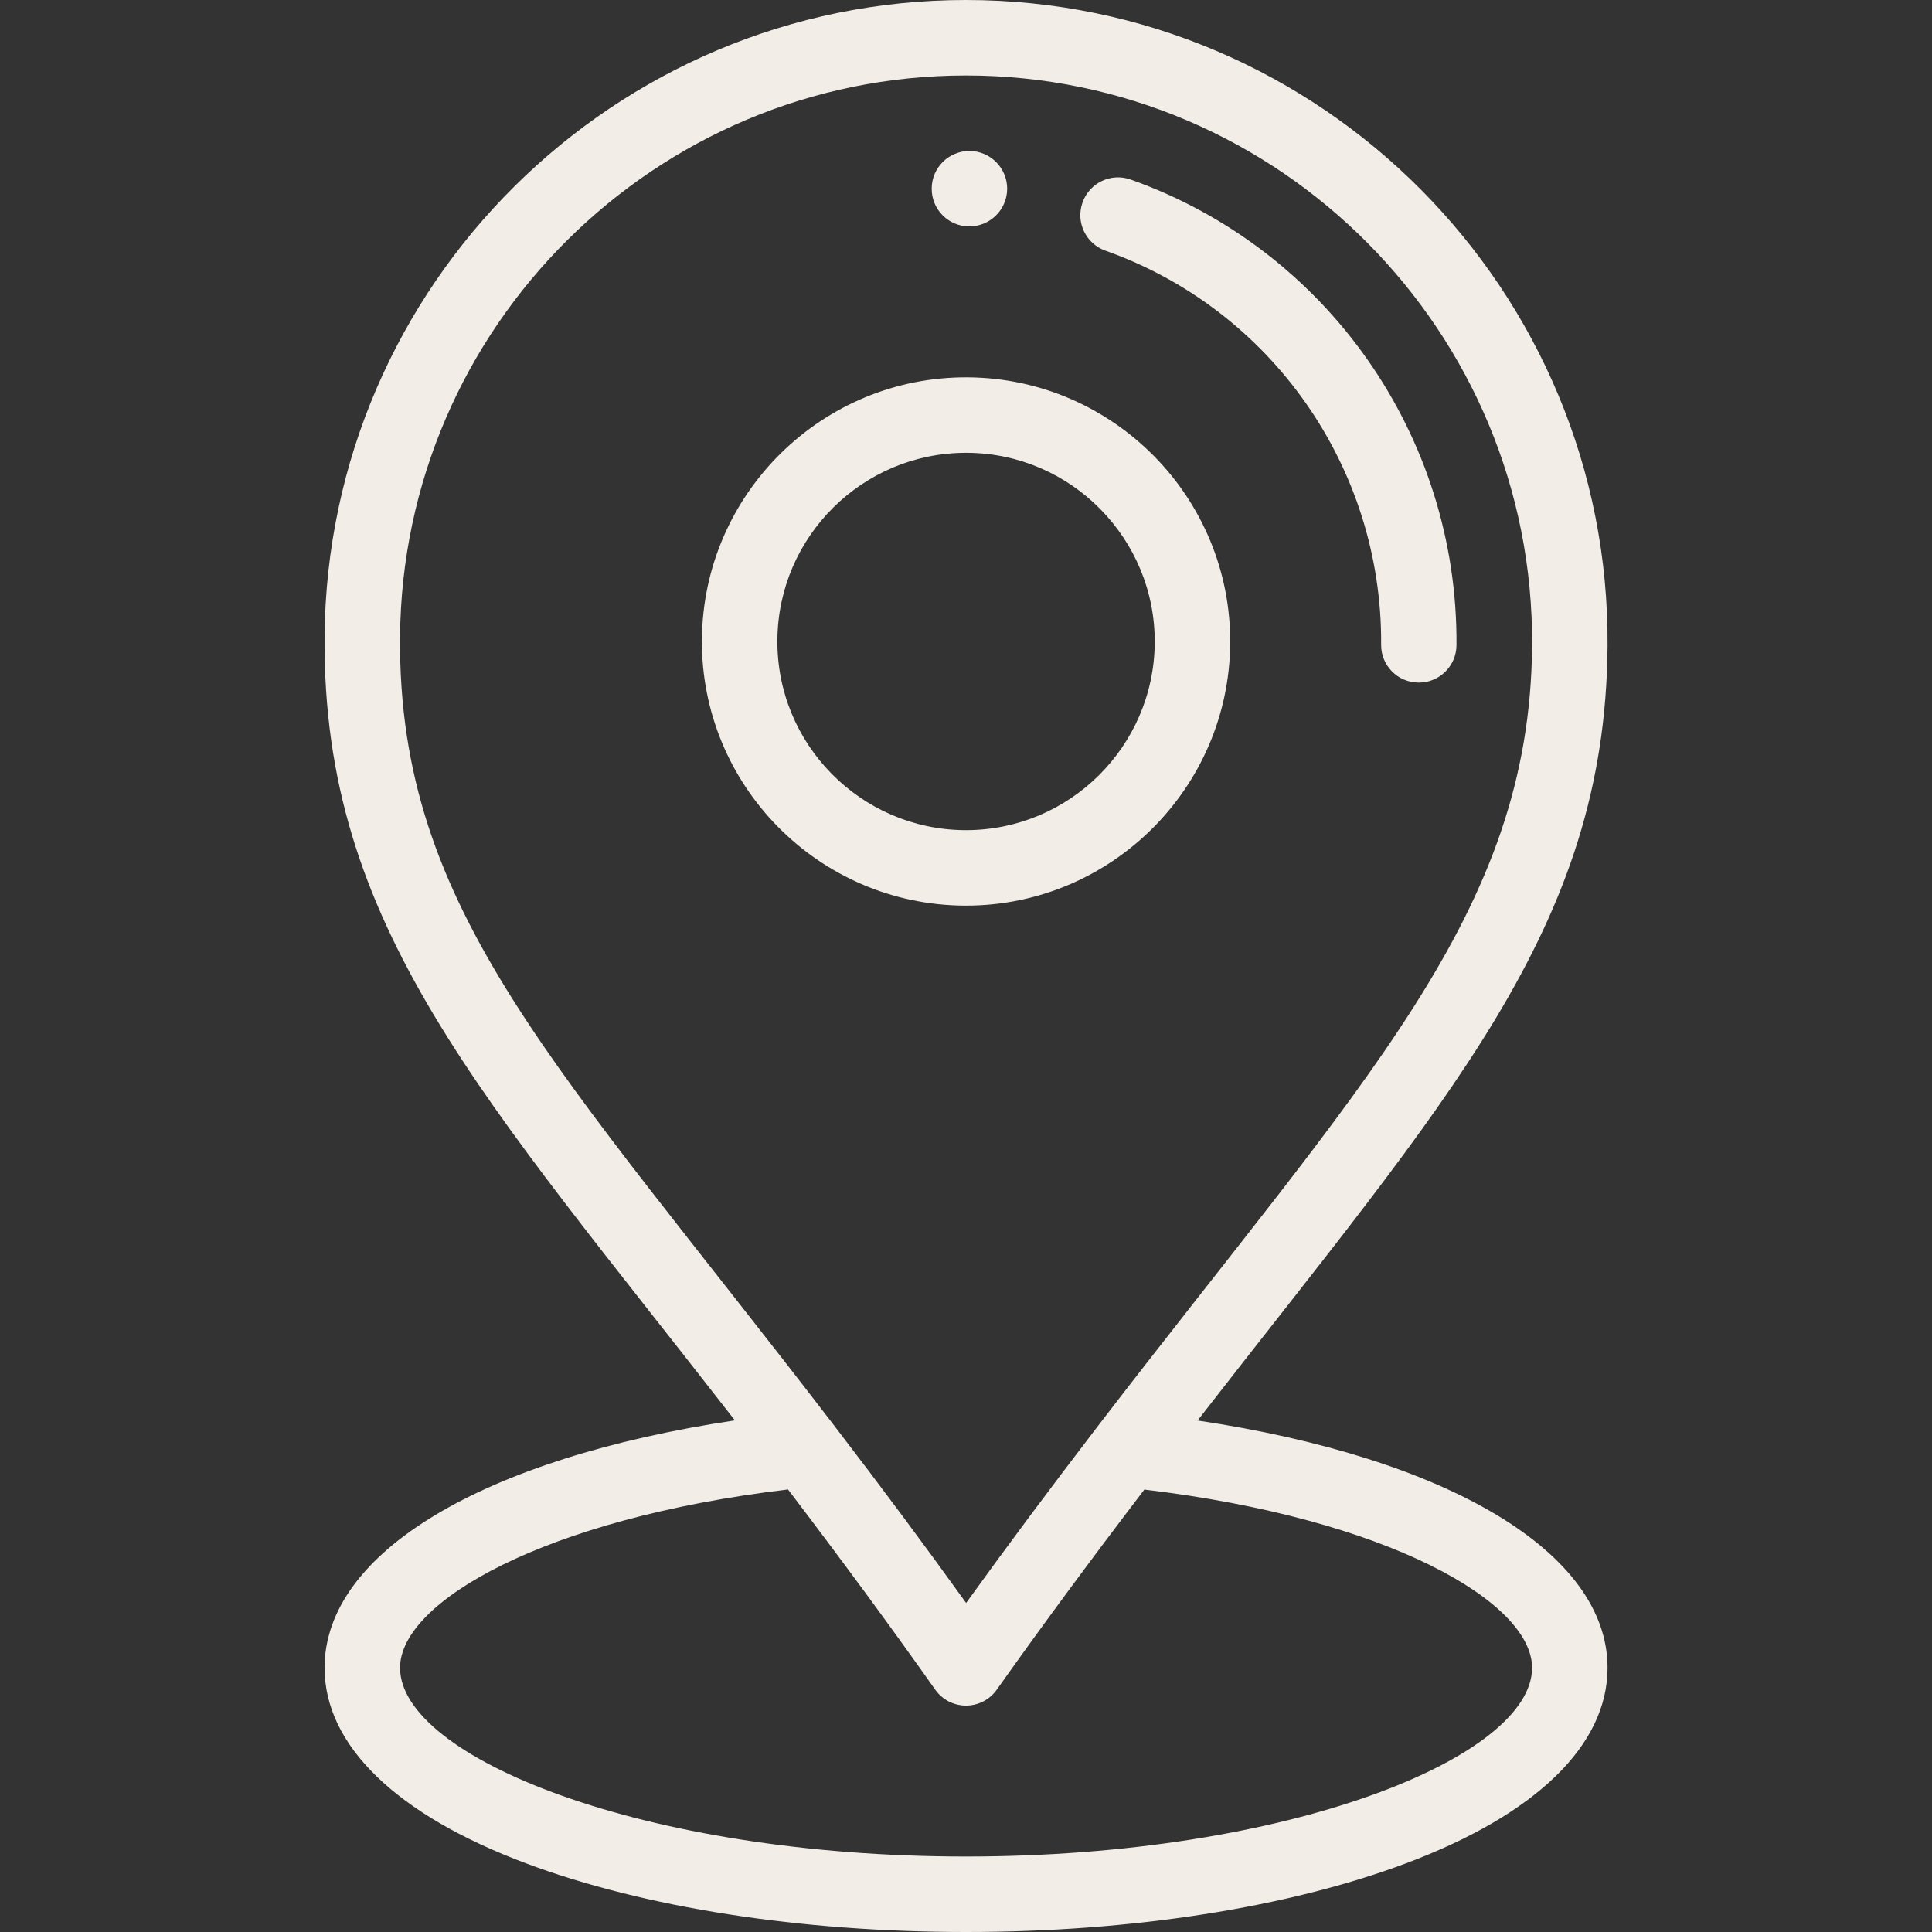
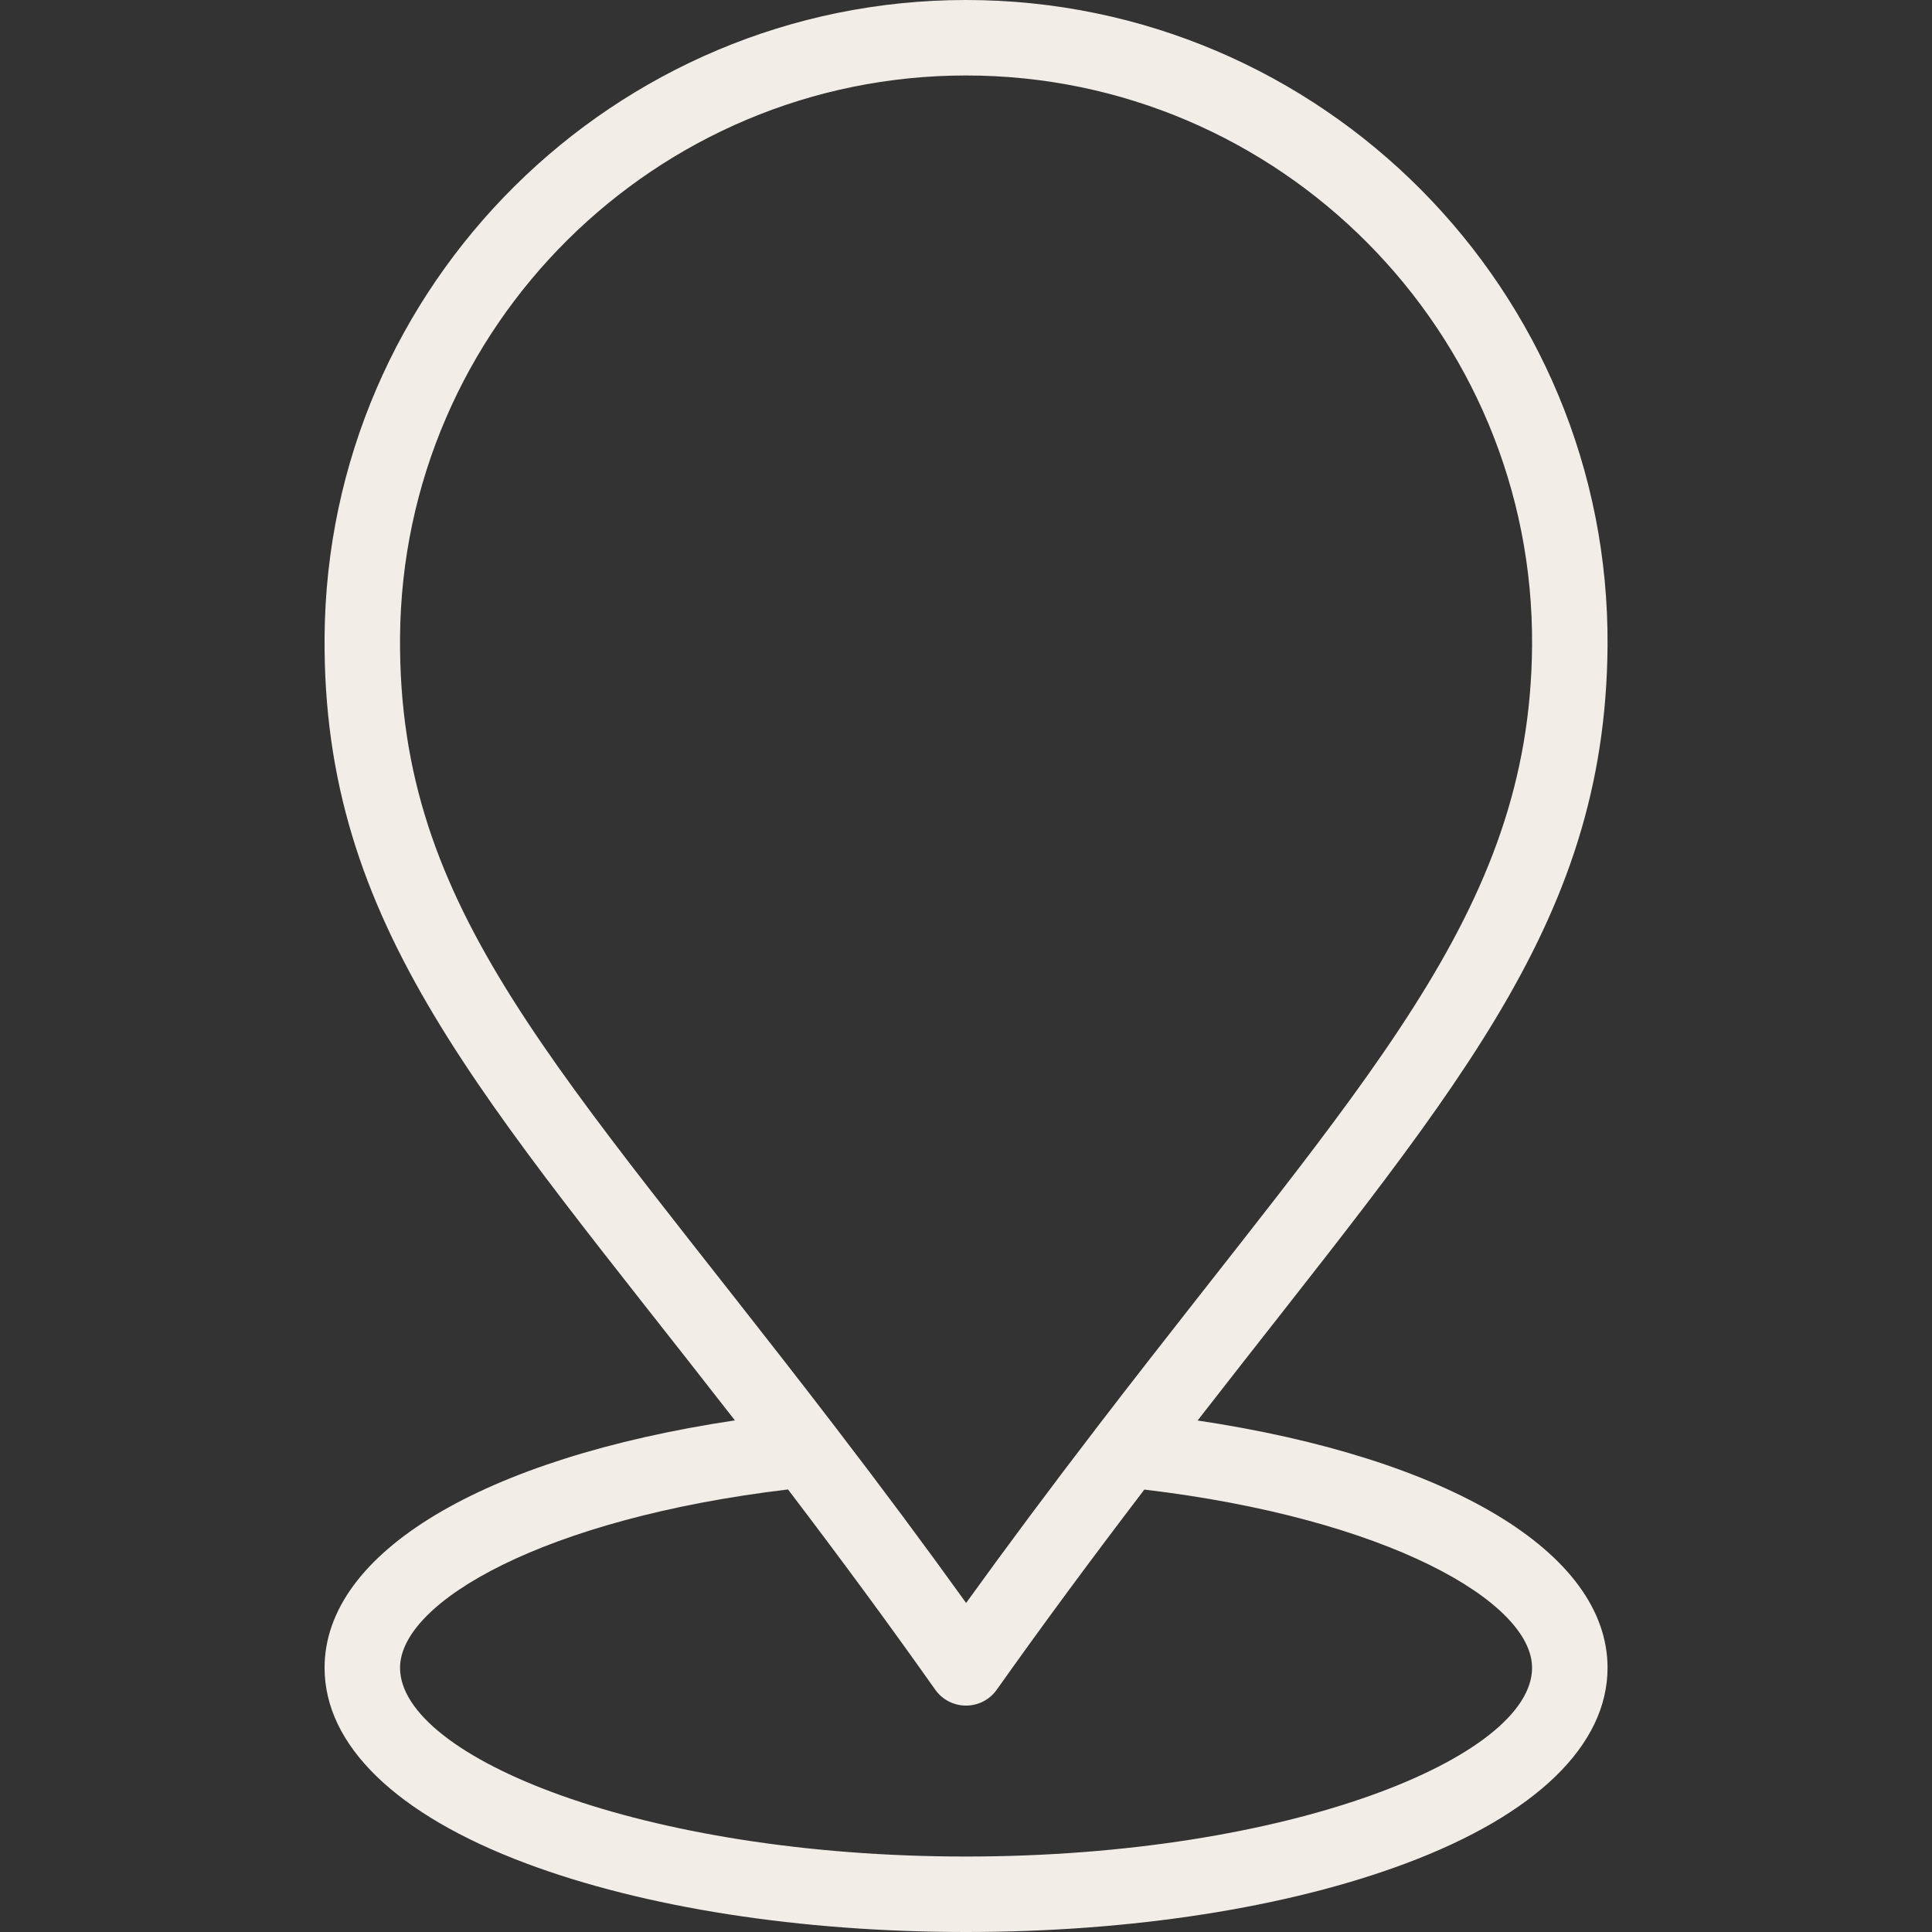
<svg xmlns="http://www.w3.org/2000/svg" width="16" height="16" viewBox="0 0 16 16" fill="none">
  <rect x="0" y="0" width="16" height="16" fill="#333333" stroke="none" />
-   <path d="M8.031 1.25C7.858 1.249 7.717 1.388 7.716 1.56C7.714 1.733 7.853 1.874 8.026 1.875C8.198 1.876 8.339 1.738 8.341 1.565C8.342 1.393 8.203 1.252 8.031 1.25ZM8.016 3.125C6.81 3.116 5.822 4.09 5.813 5.296C5.803 6.502 6.777 7.491 7.984 7.5L8 7.5C9.199 7.5 10.178 6.529 10.188 5.329C10.197 4.123 9.223 3.134 8.016 3.125ZM8 6.875L7.988 6.875C7.127 6.868 6.431 6.162 6.438 5.301C6.444 4.443 7.144 3.75 8 3.75L8.012 3.75C8.873 3.756 9.569 4.463 9.563 5.324C9.556 6.182 8.856 6.875 8 6.875ZM9.364 1.487C9.201 1.429 9.022 1.514 8.965 1.677C8.907 1.84 8.992 2.018 9.155 2.076C10.531 2.564 11.448 3.875 11.438 5.338C11.436 5.511 11.575 5.652 11.748 5.653H11.75C11.921 5.653 12.061 5.515 12.062 5.343C12.075 3.613 10.991 2.064 9.364 1.487Z" fill="#F3EDE8" />
  <path d="M9.918 11.764C11.996 9.088 13.295 7.693 13.313 5.352C13.335 2.407 10.944 0 8 0C5.089 0 2.71 2.357 2.688 5.273C2.67 7.677 3.993 9.07 6.086 11.763C4.004 12.075 2.688 12.856 2.688 13.812C2.688 14.453 3.28 15.028 4.355 15.431C5.333 15.798 6.628 16 8 16C9.372 16 10.667 15.798 11.645 15.431C12.72 15.028 13.313 14.453 13.313 13.812C13.313 12.857 11.998 12.075 9.918 11.764ZM3.313 5.277C3.332 2.705 5.431 0.625 8 0.625C10.598 0.625 12.707 2.75 12.688 5.348C12.671 7.571 11.293 8.941 9.094 11.808C8.702 12.319 8.342 12.802 8.001 13.275C7.661 12.802 7.308 12.327 6.909 11.807C4.619 8.82 3.296 7.554 3.313 5.277ZM8 15.375C5.317 15.375 3.313 14.55 3.313 13.812C3.313 13.265 4.511 12.575 6.526 12.335C6.971 12.92 7.362 13.451 7.745 13.993C7.774 14.034 7.812 14.067 7.856 14.09C7.901 14.113 7.95 14.125 8 14.125H8C8.05 14.125 8.099 14.113 8.144 14.09C8.188 14.067 8.226 14.034 8.255 13.993C8.634 13.458 9.036 12.914 9.477 12.336C11.49 12.575 12.688 13.266 12.688 13.812C12.688 14.55 10.683 15.375 8 15.375Z" fill="#F3EDE8" />
</svg>